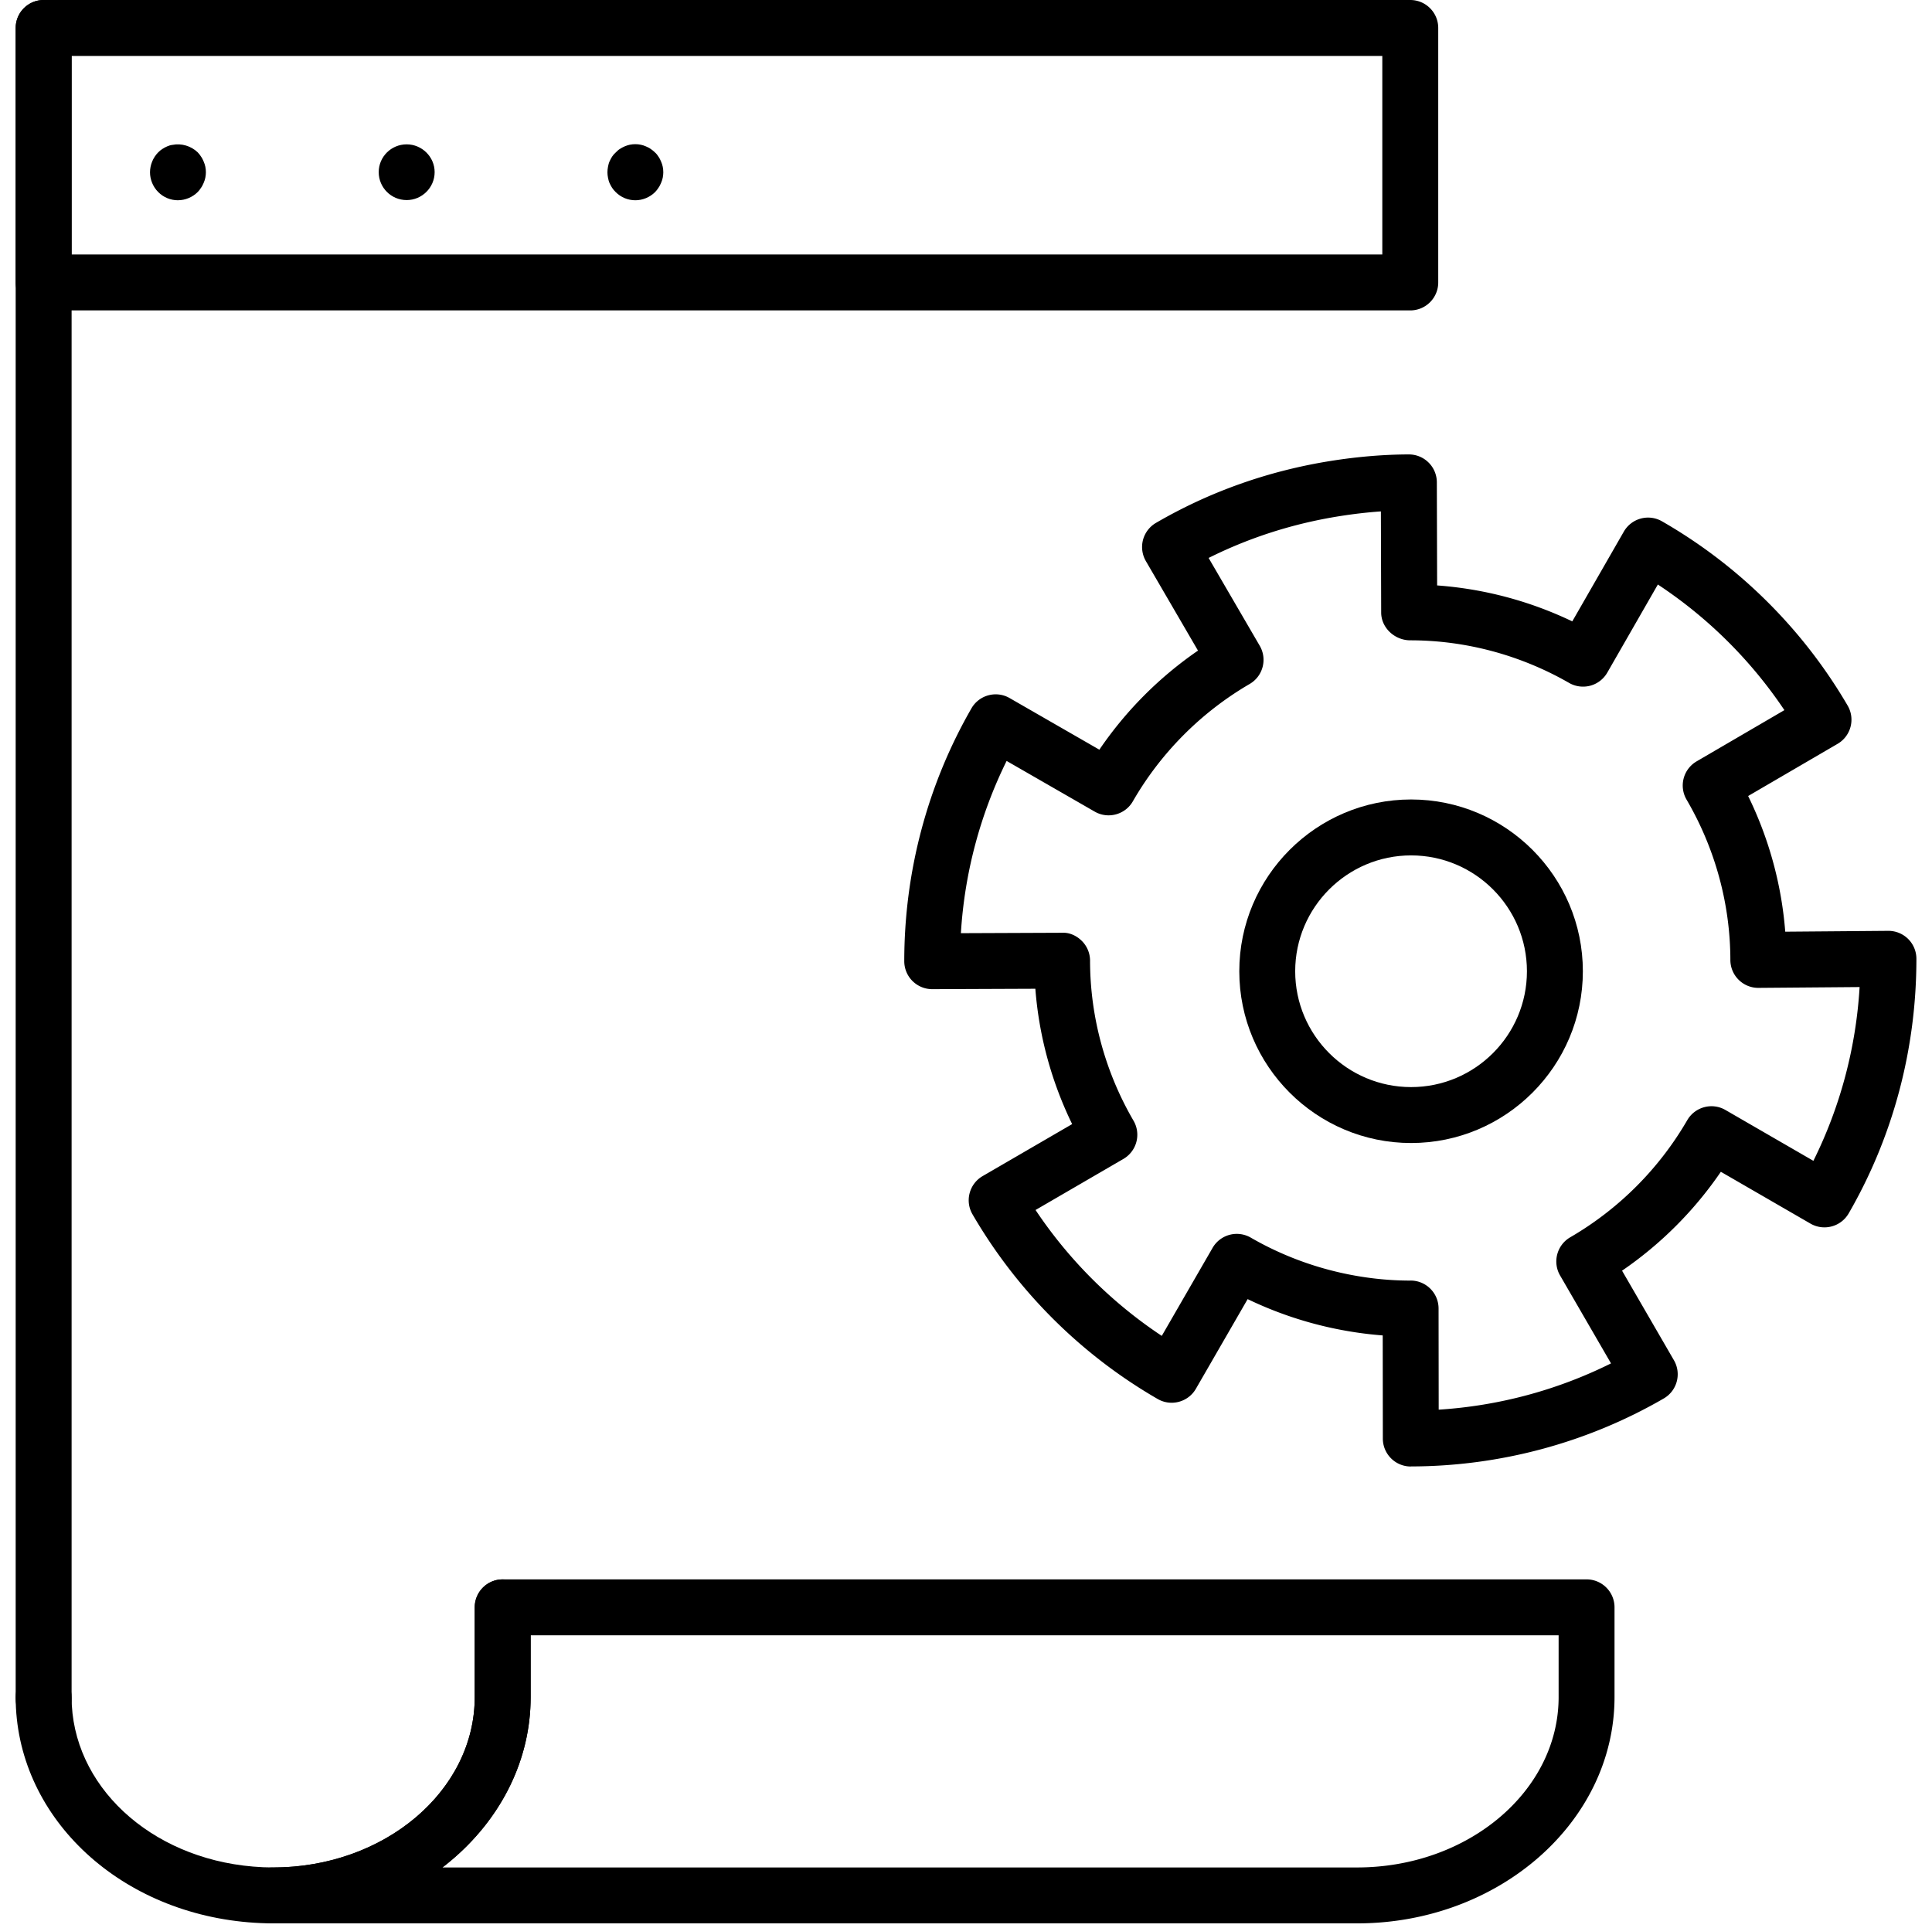
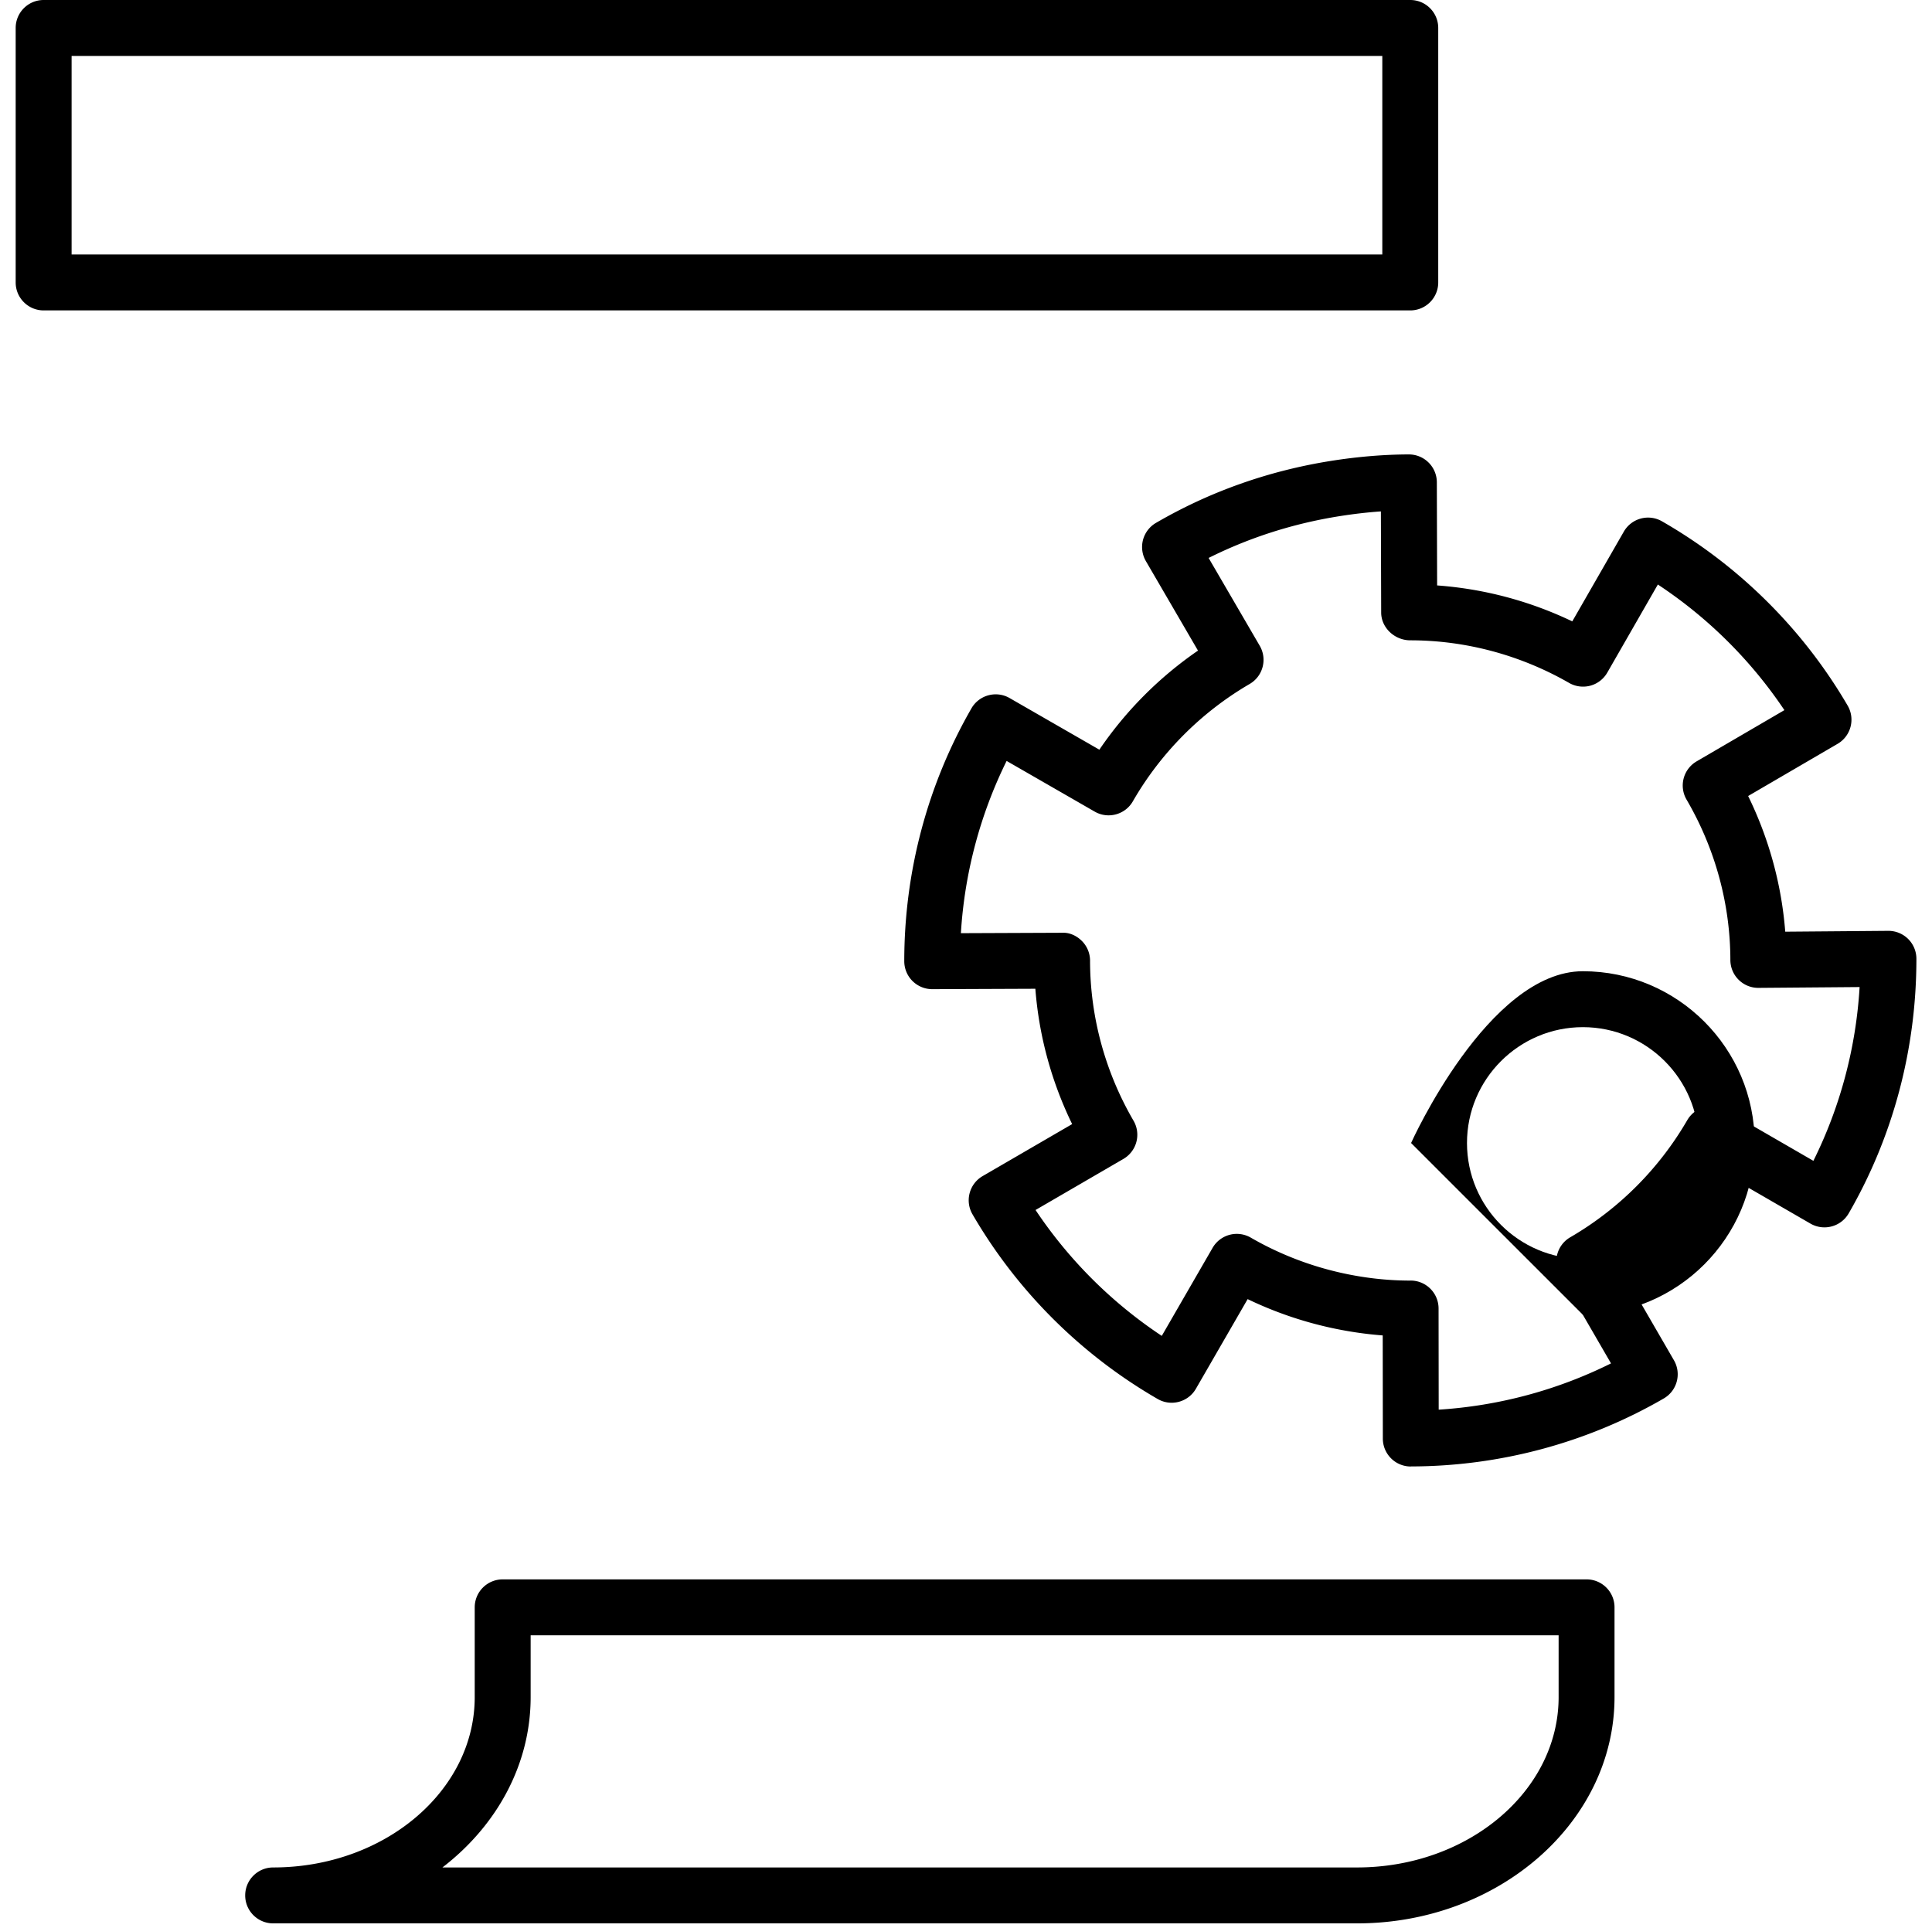
<svg xmlns="http://www.w3.org/2000/svg" id="Icons" viewBox="0 0 803.53 801.92">
  <defs>
    <style>.cls-1{stroke-width:0}</style>
  </defs>
  <g id="Website_Development" data-name="Website Development">
-     <path d="M74.01 83.3c-3.1 0-6.05-1.24-8.21-3.42-2.17-2.17-3.41-5.19-3.41-8.21s1.24-6.13 3.41-8.3c.54-.54 1.08-1.01 1.7-1.39.7-.47 1.32-.78 2.01-1.09.7-.31 1.48-.55 2.17-.62 3.8-.78 7.83.47 10.55 3.1.54.55 1.01 1.16 1.39 1.78.46.62.77 1.32 1.08 2.02s.55 1.47.7 2.17c.16.78.23 1.55.23 2.33 0 .7-.08 1.47-.23 2.24-.15.7-.39 1.48-.7 2.17-.31.7-.62 1.4-1.08 2.01-.39.62-.86 1.24-1.39 1.78-2.17 2.17-5.2 3.42-8.22 3.42ZM157.51 71.59c0-6.36 5.19-11.55 11.63-11.55 6.35 0 11.63 5.19 11.63 11.55 0 6.44-5.28 11.63-11.63 11.63-6.44 0-11.63-5.19-11.63-11.63M264.26 83.3c-3.1 0-6.05-1.24-8.21-3.42-.55-.54-1.09-1.16-1.48-1.78s-.77-1.32-1.08-2.01c-.31-.7-.47-1.47-.62-2.17-.16-.77-.23-1.55-.23-2.24 0-.78.08-1.55.23-2.33.15-.7.31-1.47.62-2.17s.7-1.4 1.08-2.02c.39-.62.93-1.24 1.48-1.7.54-.55 1.08-1.09 1.7-1.47.7-.47 1.32-.78 2.01-1.09.7-.31 1.48-.55 2.17-.7 1.55-.31 3.1-.31 4.57 0 .77.16 1.48.39 2.17.7.7.31 1.39.62 2.01 1.09.62.39 1.24.93 1.79 1.47.54.47 1.01 1.08 1.39 1.7.46.62.77 1.32 1.08 2.02s.55 1.47.7 2.17c.16.78.23 1.55.23 2.33 0 .7-.08 1.47-.23 2.24-.15.7-.39 1.48-.7 2.17-.31.7-.62 1.4-1.08 2.01-.39.62-.86 1.24-1.39 1.78-2.17 2.17-5.2 3.42-8.22 3.42ZM18.15 718.12c-6.42 0-11.63-5.21-11.63-11.63V11.63C6.52 5.21 11.73 0 18.15 0s11.63 5.21 11.63 11.63v694.86c0 6.42-5.21 11.63-11.63 11.63" class="cls-1" />
-     <path d="M113.61 800c-3.45 0-6.86-.16-10.23-.44-55.22-4.6-96.86-44.88-96.86-93.69 0-6.42 5.21-11.63 11.63-11.63s11.63 5.21 11.63 11.63c0 36.61 32.47 66.92 75.53 70.51 2.73.23 5.5.36 8.3.36 46.23 0 83.83-31.79 83.83-70.87v-37.32c0-6.42 5.21-11.63 11.63-11.63s11.63 5.21 11.63 11.63v37.32c0 51.9-48.04 94.13-107.09 94.13" class="cls-1" />
    <path d="M564.41 800h-450.8c-6.42 0-11.63-5.21-11.63-11.63s5.21-11.63 11.63-11.63c46.23 0 83.83-31.79 83.83-70.87v-37.32c0-6.42 5.21-11.63 11.63-11.63h450.79c6.42 0 11.63 5.21 11.63 11.63v37.32c0 51.91-48.03 94.13-107.08 94.13m-380.4-23.26H564.4c46.23 0 83.84-31.79 83.84-70.87v-25.69H220.7v25.69c0 28.23-14.22 53.6-36.69 70.87M586.54 129.11H18.15c-6.42 0-11.63-5.21-11.63-11.63V11.63C6.52 5.21 11.73 0 18.15 0h568.39c6.42 0 11.63 5.21 11.63 11.63v105.85c0 6.42-5.21 11.63-11.63 11.63M29.78 105.85h545.13V23.26H29.78zM586.75 609.97c-3.08 0-6.03-1.22-8.21-3.4a11.62 11.62 0 0 1-3.41-8.22l-.05-42.9c-7.45-.57-14.93-1.69-22.35-3.35a157.3 157.3 0 0 1-33.83-11.75l-21.52 37.29c-3.21 5.56-10.33 7.46-15.88 4.26-31.89-18.4-58.52-44.96-77.03-76.82-3.23-5.55-1.34-12.67 4.21-15.9l37.23-21.63c-8.61-17.68-13.81-36.81-15.3-56.29l-42.84.17h-.05c-3.07 0-6.03-1.22-8.21-3.39a11.63 11.63 0 0 1-3.42-8.24c0-37.15 9.66-73.41 27.94-105.17 3.2-5.57 10.33-7.48 15.88-4.28l37.32 21.47a157.6 157.6 0 0 1 41.02-41.21l-21.67-37.22a11.68 11.68 0 0 1-1.2-8.82c.79-2.98 2.73-5.53 5.39-7.08 22.29-12.97 46.74-21.64 72.69-25.77 11.14-1.77 22.06-2.68 32.46-2.71h.04c3.07 0 6.02 1.21 8.2 3.38 2.19 2.17 3.42 5.13 3.43 8.21l.12 42.9c19.59 1.43 38.63 6.52 56.21 14.95l21.43-37.32c1.54-2.68 4.07-4.63 7.05-5.44s6.15-.4 8.83 1.14c31.96 18.34 58.67 44.86 77.22 76.66 3.23 5.55 1.36 12.67-4.19 15.9l-37.2 21.7c8.67 17.72 13.91 36.89 15.43 56.43l42.82-.35h.1c3.07 0 6.01 1.21 8.19 3.37 2.2 2.18 3.44 5.16 3.44 8.26 0 37.64-9.74 74.02-28.17 105.9-3.22 5.56-10.33 7.45-15.89 4.24l-37.27-21.55a157.7 157.7 0 0 1-41.09 41.13l21.58 37.26c3.22 5.56 1.33 12.67-4.23 15.89-31.84 18.45-68.21 28.22-105.17 28.27h-.01Zm-.07-77.34c6.42 0 11.62 5.2 11.63 11.61l.05 42.09c24.96-1.58 49.37-8.14 71.67-19.25l-21.18-36.56c-3.22-5.55-1.32-12.67 4.22-15.89a134.2 134.2 0 0 0 48.67-48.71c3.23-5.55 10.33-7.45 15.88-4.24l36.58 21.15c11.18-22.49 17.73-47.11 19.22-72.28l-42.03.34h-.1c-3.07 0-6-1.21-8.18-3.37a11.6 11.6 0 0 1-3.44-8.24c-.04-23.31-6.34-46.37-18.22-66.69a11.64 11.64 0 0 1-1.21-8.82c.79-2.99 2.73-5.54 5.39-7.09l36.51-21.31a188.2 188.2 0 0 0-52.63-52.25l-21.03 36.64a11.64 11.64 0 0 1-7.05 5.44c-2.98.79-6.16.39-8.83-1.15-20.18-11.59-43.02-17.72-66.08-17.72-6.41 0-12.07-5.16-12.08-11.57l-.12-42.05c-5.63.39-11.39 1.06-17.25 1.99-19.18 3.05-37.42 8.88-54.4 17.37l21.26 36.52c3.23 5.55 1.36 12.67-4.19 15.9-20.16 11.75-36.96 28.63-48.58 48.81-3.2 5.57-10.33 7.48-15.88 4.27l-36.62-21.07c-11.02 22.3-17.5 46.7-19.02 71.64l42.05-.17c3.09-.18 6.06 1.21 8.25 3.39s3.42 5.14 3.42 8.23c.02 23.24 6.26 46.26 18.08 66.55a11.63 11.63 0 0 1-4.21 15.9l-36.54 21.24a188.4 188.4 0 0 0 52.5 52.36l21.13-36.61a11.63 11.63 0 0 1 7.06-5.42c2.95-.8 6.16-.38 8.82 1.16 11.68 6.75 24.33 11.67 37.57 14.64 9.48 2.12 19.06 3.21 28.48 3.23h.39Z" class="cls-1" />
-     <path d="M586.88 475.42c-39.4 0-71.45-32.05-71.45-71.44s32.06-71.45 71.45-71.45 71.44 32.05 71.44 71.45-32.05 71.44-71.44 71.44m0-119.63c-26.57 0-48.2 21.62-48.2 48.19s21.62 48.18 48.2 48.18 48.18-21.61 48.18-48.18-21.61-48.19-48.18-48.19" class="cls-1" />
+     <path d="M586.88 475.42s32.06-71.45 71.45-71.45 71.44 32.05 71.44 71.45-32.05 71.44-71.44 71.44m0-119.63c-26.57 0-48.2 21.62-48.2 48.19s21.62 48.18 48.2 48.18 48.18-21.61 48.18-48.18-21.61-48.19-48.18-48.19" class="cls-1" />
  </g>
</svg>